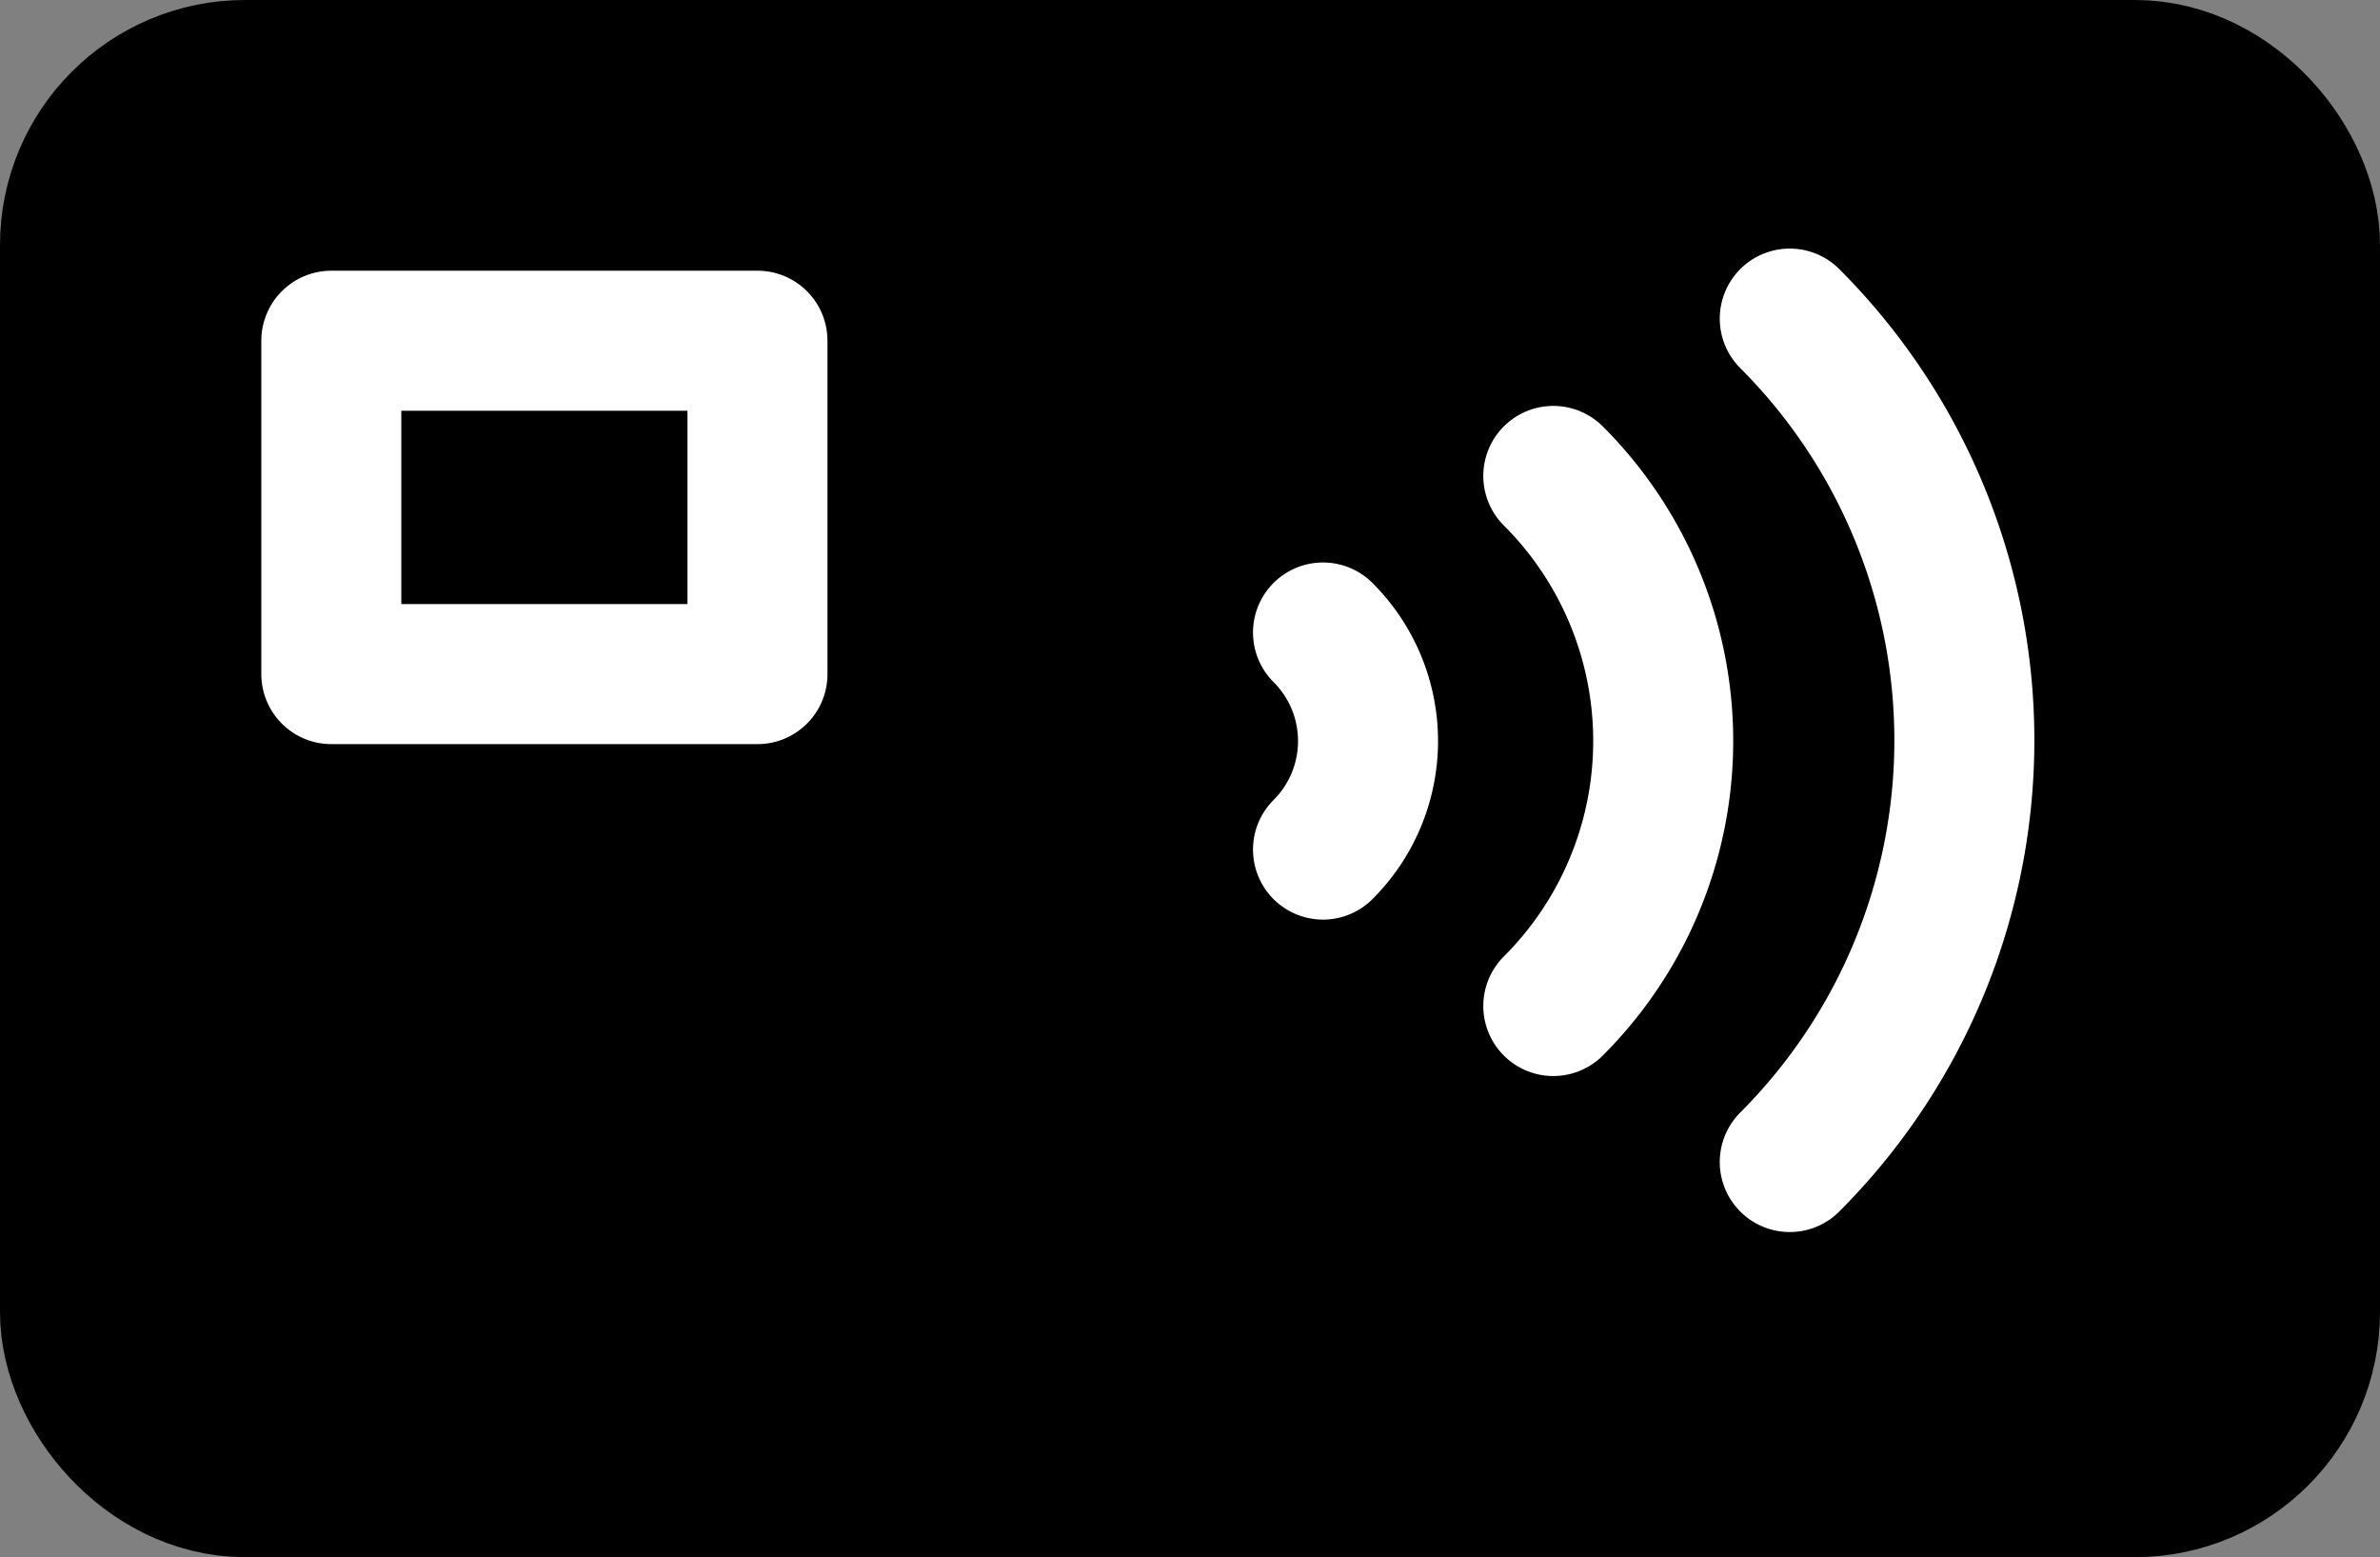
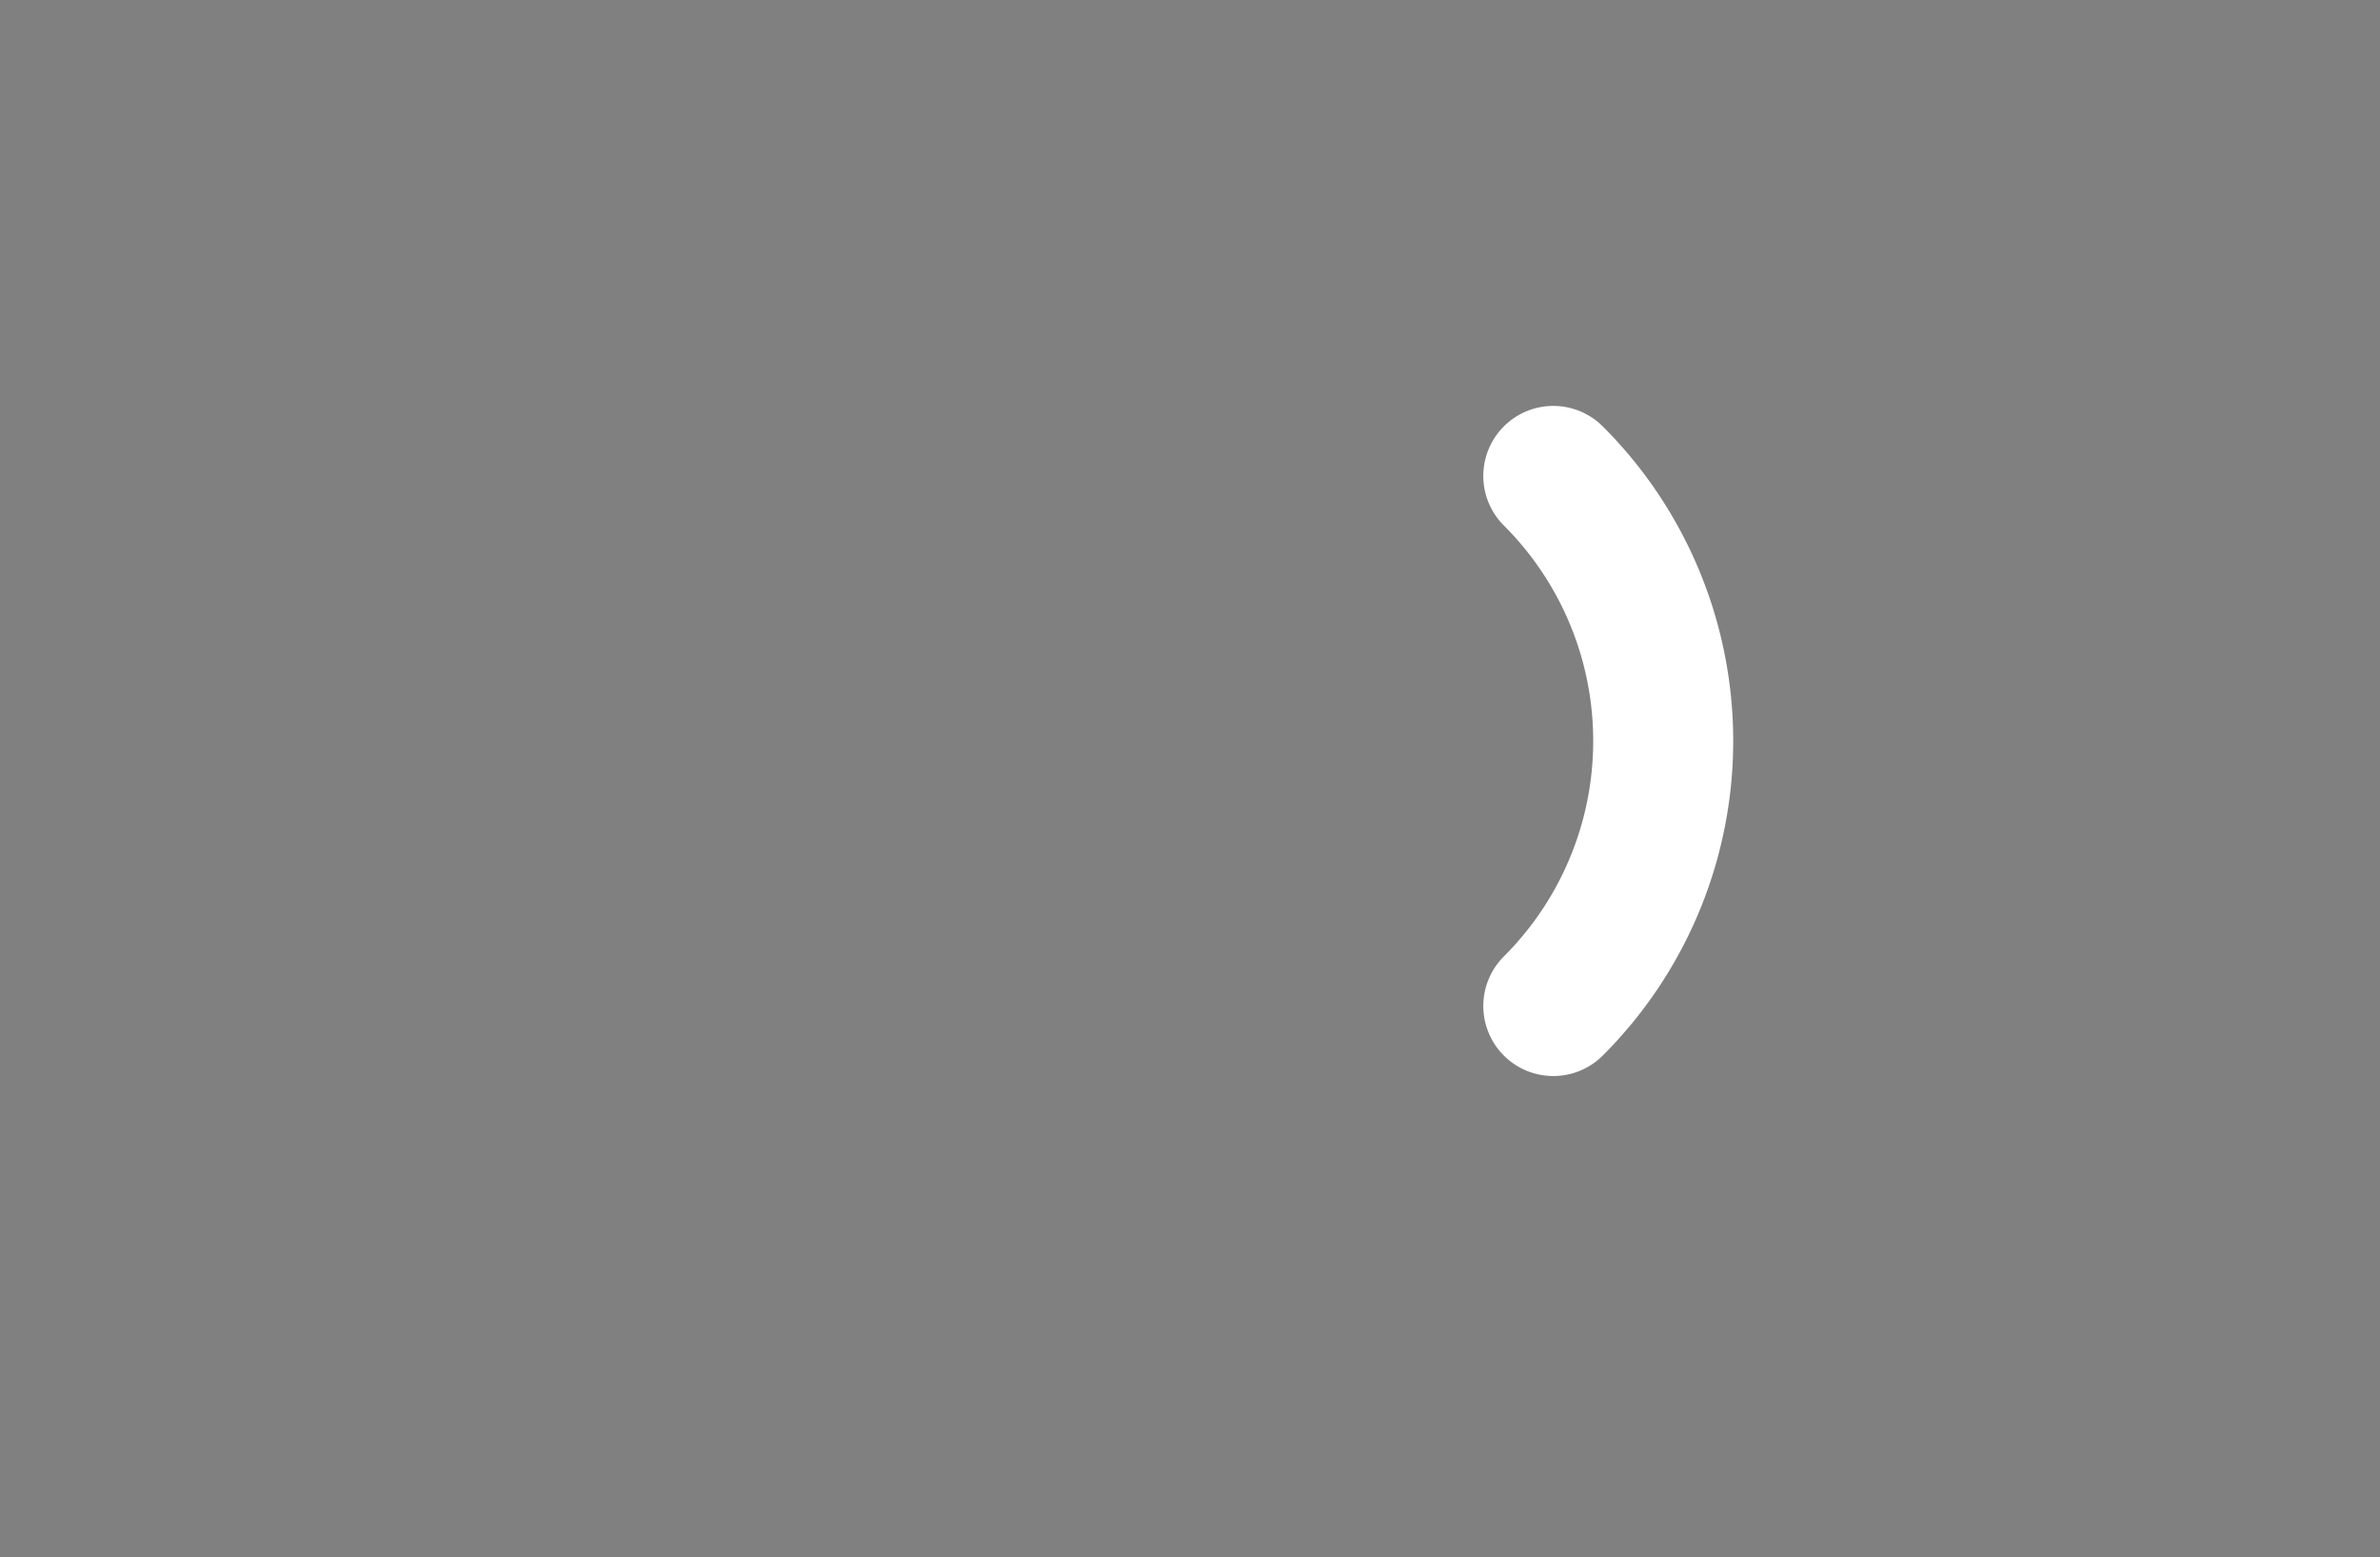
<svg xmlns="http://www.w3.org/2000/svg" width="34" height="22.238" viewBox="0 0 34 22.238">
  <rect x="0" y="0" width="34" height="22.238" fill="#808080" stroke="none" />
  <g id="Group_352" data-name="Group 352" transform="translate(1.5 1.5)">
-     <rect id="Rectangle_170" data-name="Rectangle 170" width="31" height="19.238" rx="2" transform="translate(0 0)" stroke="#000" stroke-miterlimit="10" stroke-width="3" />
-     <rect id="Rectangle_171" data-name="Rectangle 171" width="6.088" height="4.761" transform="translate(3.233 3.366)" fill="none" stroke="#fff" stroke-linejoin="round" stroke-width="2" />
-     <path id="Path_566" data-name="Path 566" d="M37.657,15.5a2.189,2.189,0,0,1,0,3.1" transform="translate(-20.257 -7.967)" fill="none" stroke="#fff" stroke-linecap="round" stroke-linejoin="round" stroke-width="2" />
-     <path id="Path_567" data-name="Path 567" d="M46.144,19.062a8.518,8.518,0,0,0,0-12.045" transform="translate(-22.076 -3.967)" fill="none" stroke="#fff" stroke-linecap="round" stroke-linejoin="round" stroke-width="2" />
    <path id="Path_568" data-name="Path 568" d="M41.9,11.263a5.347,5.347,0,0,1,0,7.57" transform="translate(-21.21 -5.966)" fill="none" stroke="#fff" stroke-linecap="round" stroke-linejoin="round" stroke-width="2" />
  </g>
</svg>